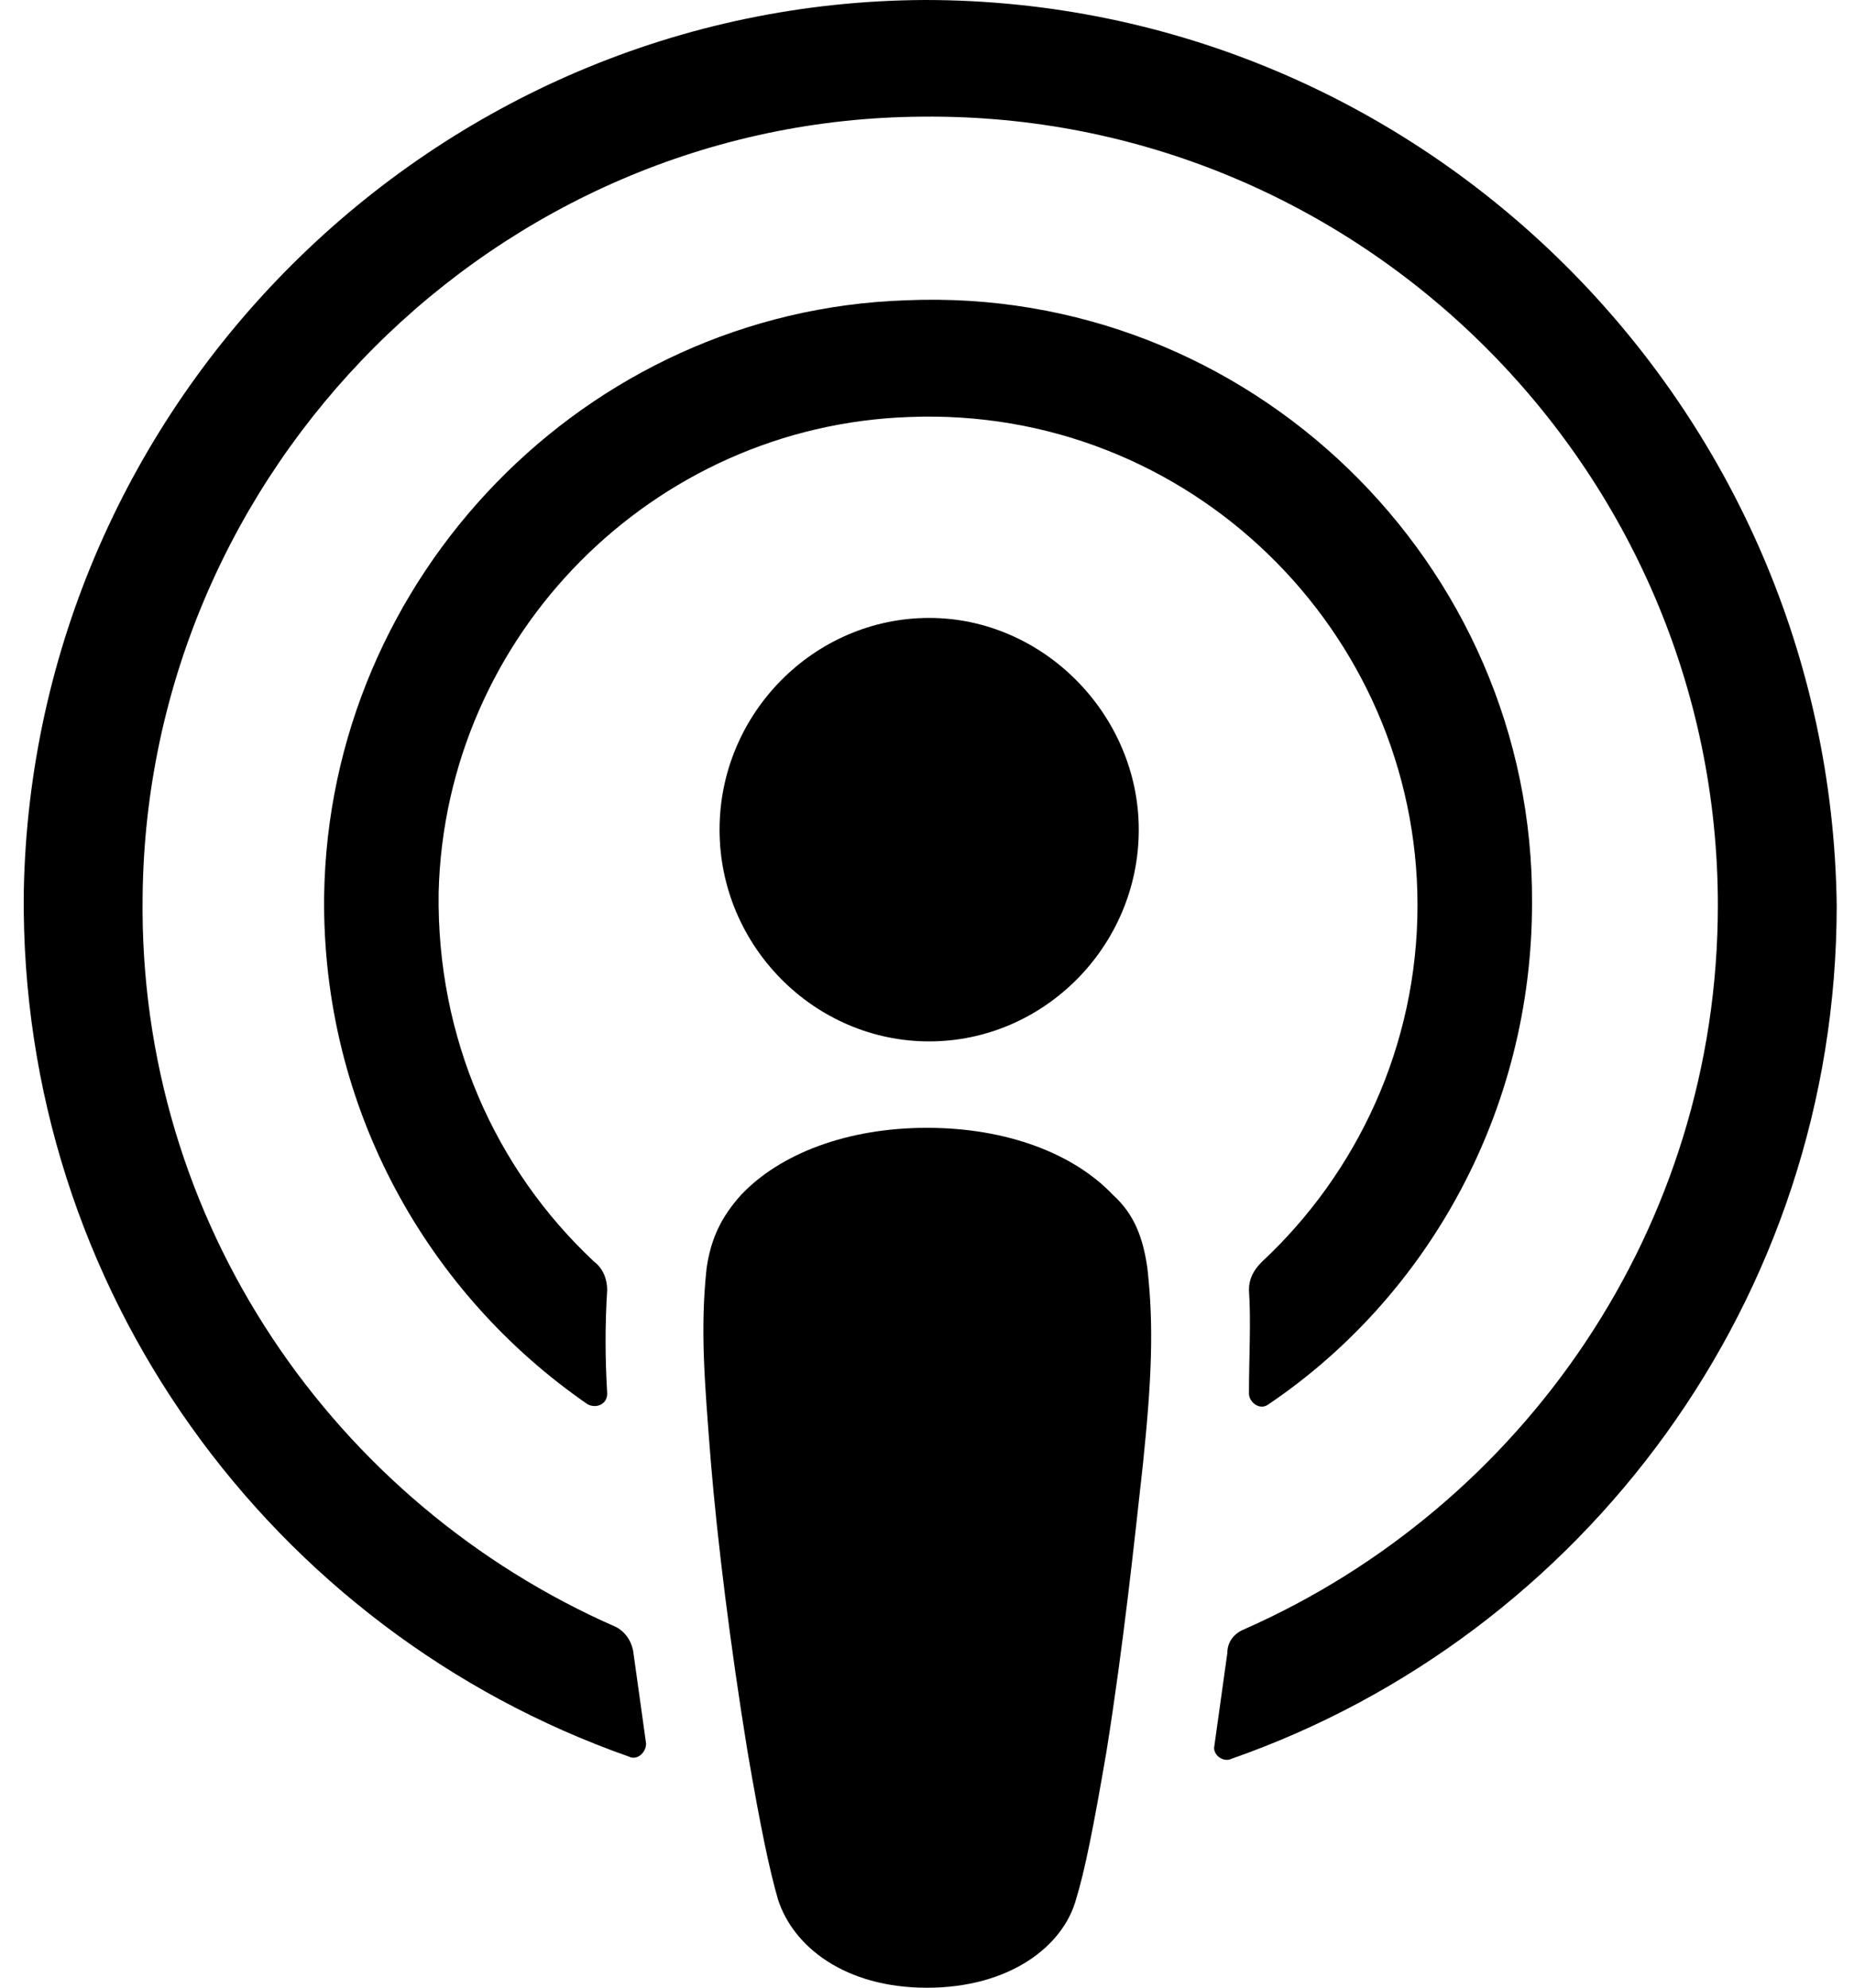
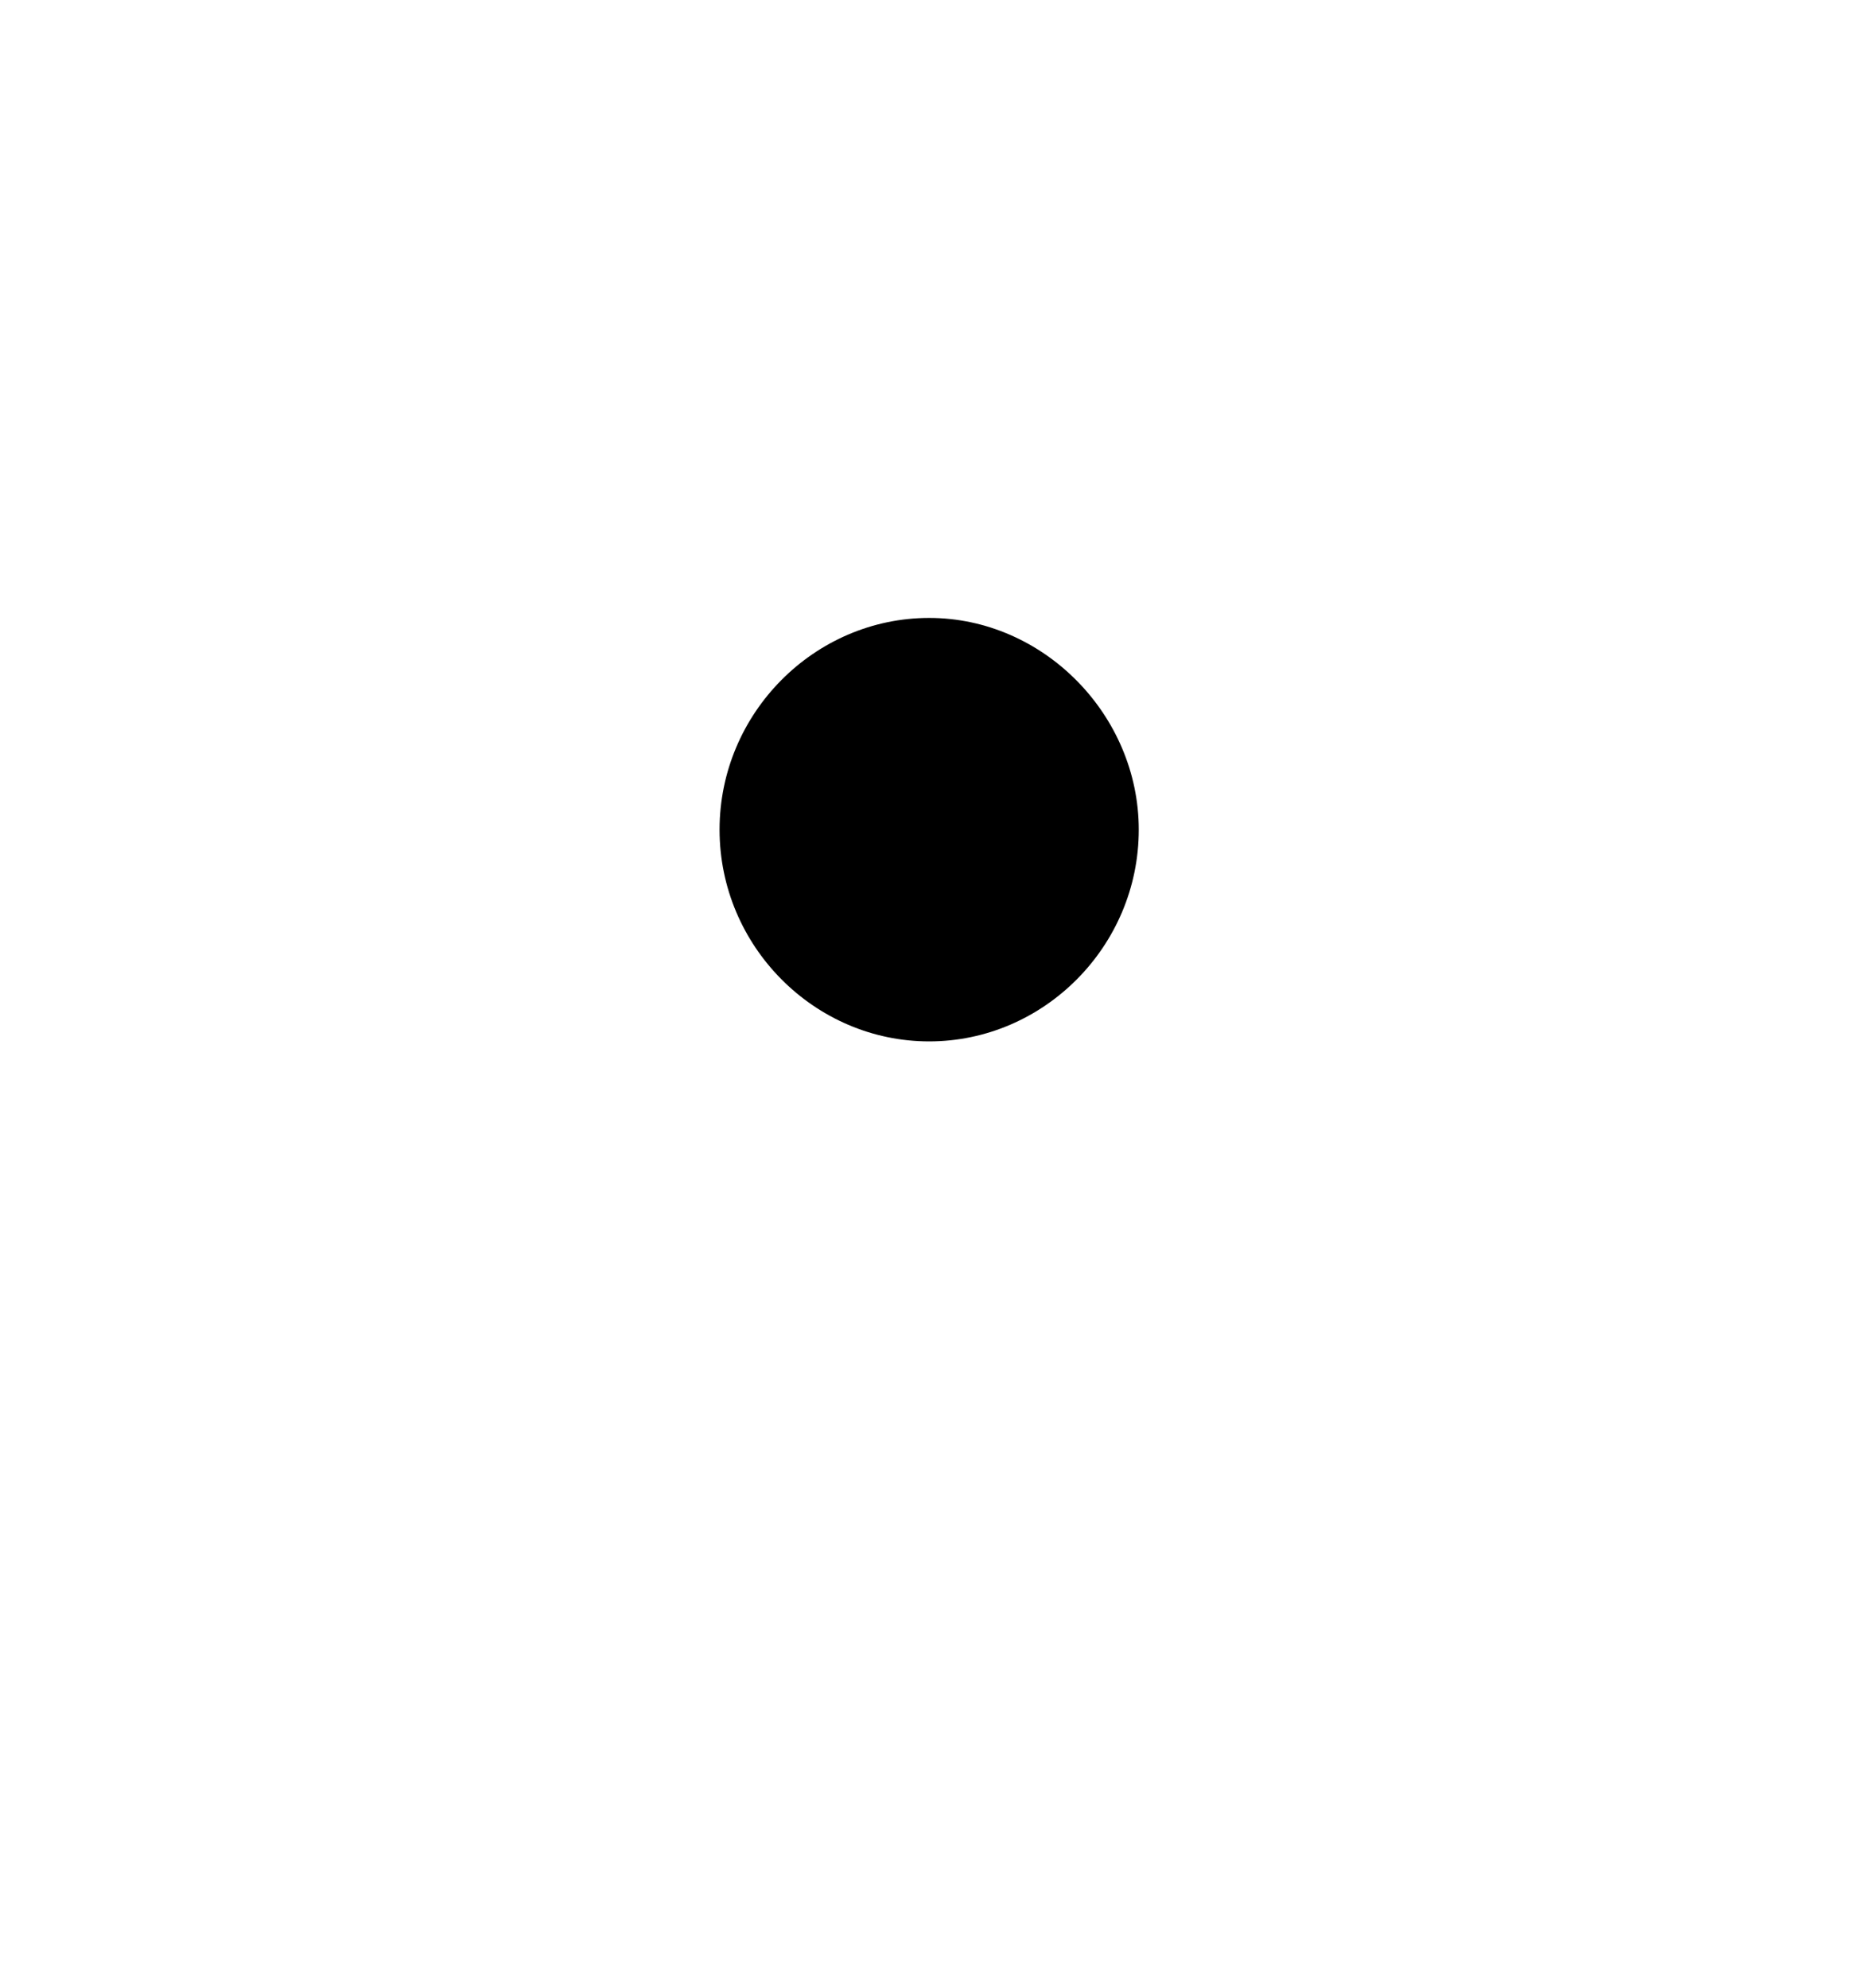
<svg xmlns="http://www.w3.org/2000/svg" version="1.1" id="Capa_1" x="0px" y="0px" viewBox="0 0 85.8 92" style="enable-background:new 0 0 85.8 92;" xml:space="preserve">
  <g>
-     <path d="M53.1,58.7c-0.2-1.4-0.6-2.5-1.6-3.4c-1.8-1.9-4.9-3.1-8.6-3.1c-3.7,0-6.8,1.2-8.6,3.1c-0.9,1-1.4,2-1.6,3.4   c-0.3,2.8-0.1,5.2,0.2,9c0.3,3.6,0.9,8.5,1.7,13.4c0.6,3.5,1,5.4,1.4,6.8c0.7,2.2,3.1,4.1,6.9,4.1c3.8,0,6.3-1.9,6.9-4.1   c0.4-1.3,0.8-3.3,1.4-6.8c0.8-5,1.3-9.8,1.7-13.4C53.3,63.8,53.4,61.4,53.1,58.7z" />
    <path d="M52.7,38.4c0,5.4-4.4,9.8-9.7,9.8s-9.7-4.4-9.7-9.8c0-5.4,4.4-9.8,9.7-9.8S52.7,33.1,52.7,38.4z" />
-     <path d="M42.8,0C20.1,0.1,1.5,18.6,1.1,41.3c-0.2,18.4,11.5,34.2,28,40c0.4,0.2,0.8-0.2,0.8-0.6c-0.2-1.4-0.4-2.9-0.6-4.3   c-0.1-0.5-0.4-0.9-0.8-1.1c-13-5.7-22.1-18.7-21.9-33.8c0.2-19.8,16.4-36,36.1-36.1c20.2-0.2,36.8,16.3,36.8,36.5   c0,14.9-9,27.8-21.9,33.5c-0.5,0.2-0.8,0.6-0.8,1.1c-0.2,1.4-0.4,2.9-0.6,4.3c-0.1,0.4,0.4,0.8,0.8,0.6c16.3-5.7,28-21.3,28-39.5   C84.7,18.8,65.9,0,42.8,0z" />
-     <path d="M41.9,13.9C27.1,14.4,15.2,26.7,15,41.5c-0.1,9.8,4.8,18.4,12.2,23.5c0.4,0.2,0.9,0,0.9-0.5c-0.1-1.7-0.1-3.2,0-4.8   c0-0.5-0.2-1-0.6-1.3c-4.6-4.3-7.3-10.4-7.2-17.1c0.3-11.9,9.9-21.6,21.8-22c12.9-0.5,23.5,9.9,23.5,22.6c0,6.5-2.8,12.4-7.2,16.5   c-0.4,0.4-0.6,0.8-0.6,1.3c0.1,1.5,0,3.1,0,4.8c0,0.4,0.5,0.8,0.9,0.5c7.4-5,12.2-13.6,12.2-23.2C71,26.1,57.8,13.2,41.9,13.9z" />
  </g>
</svg>